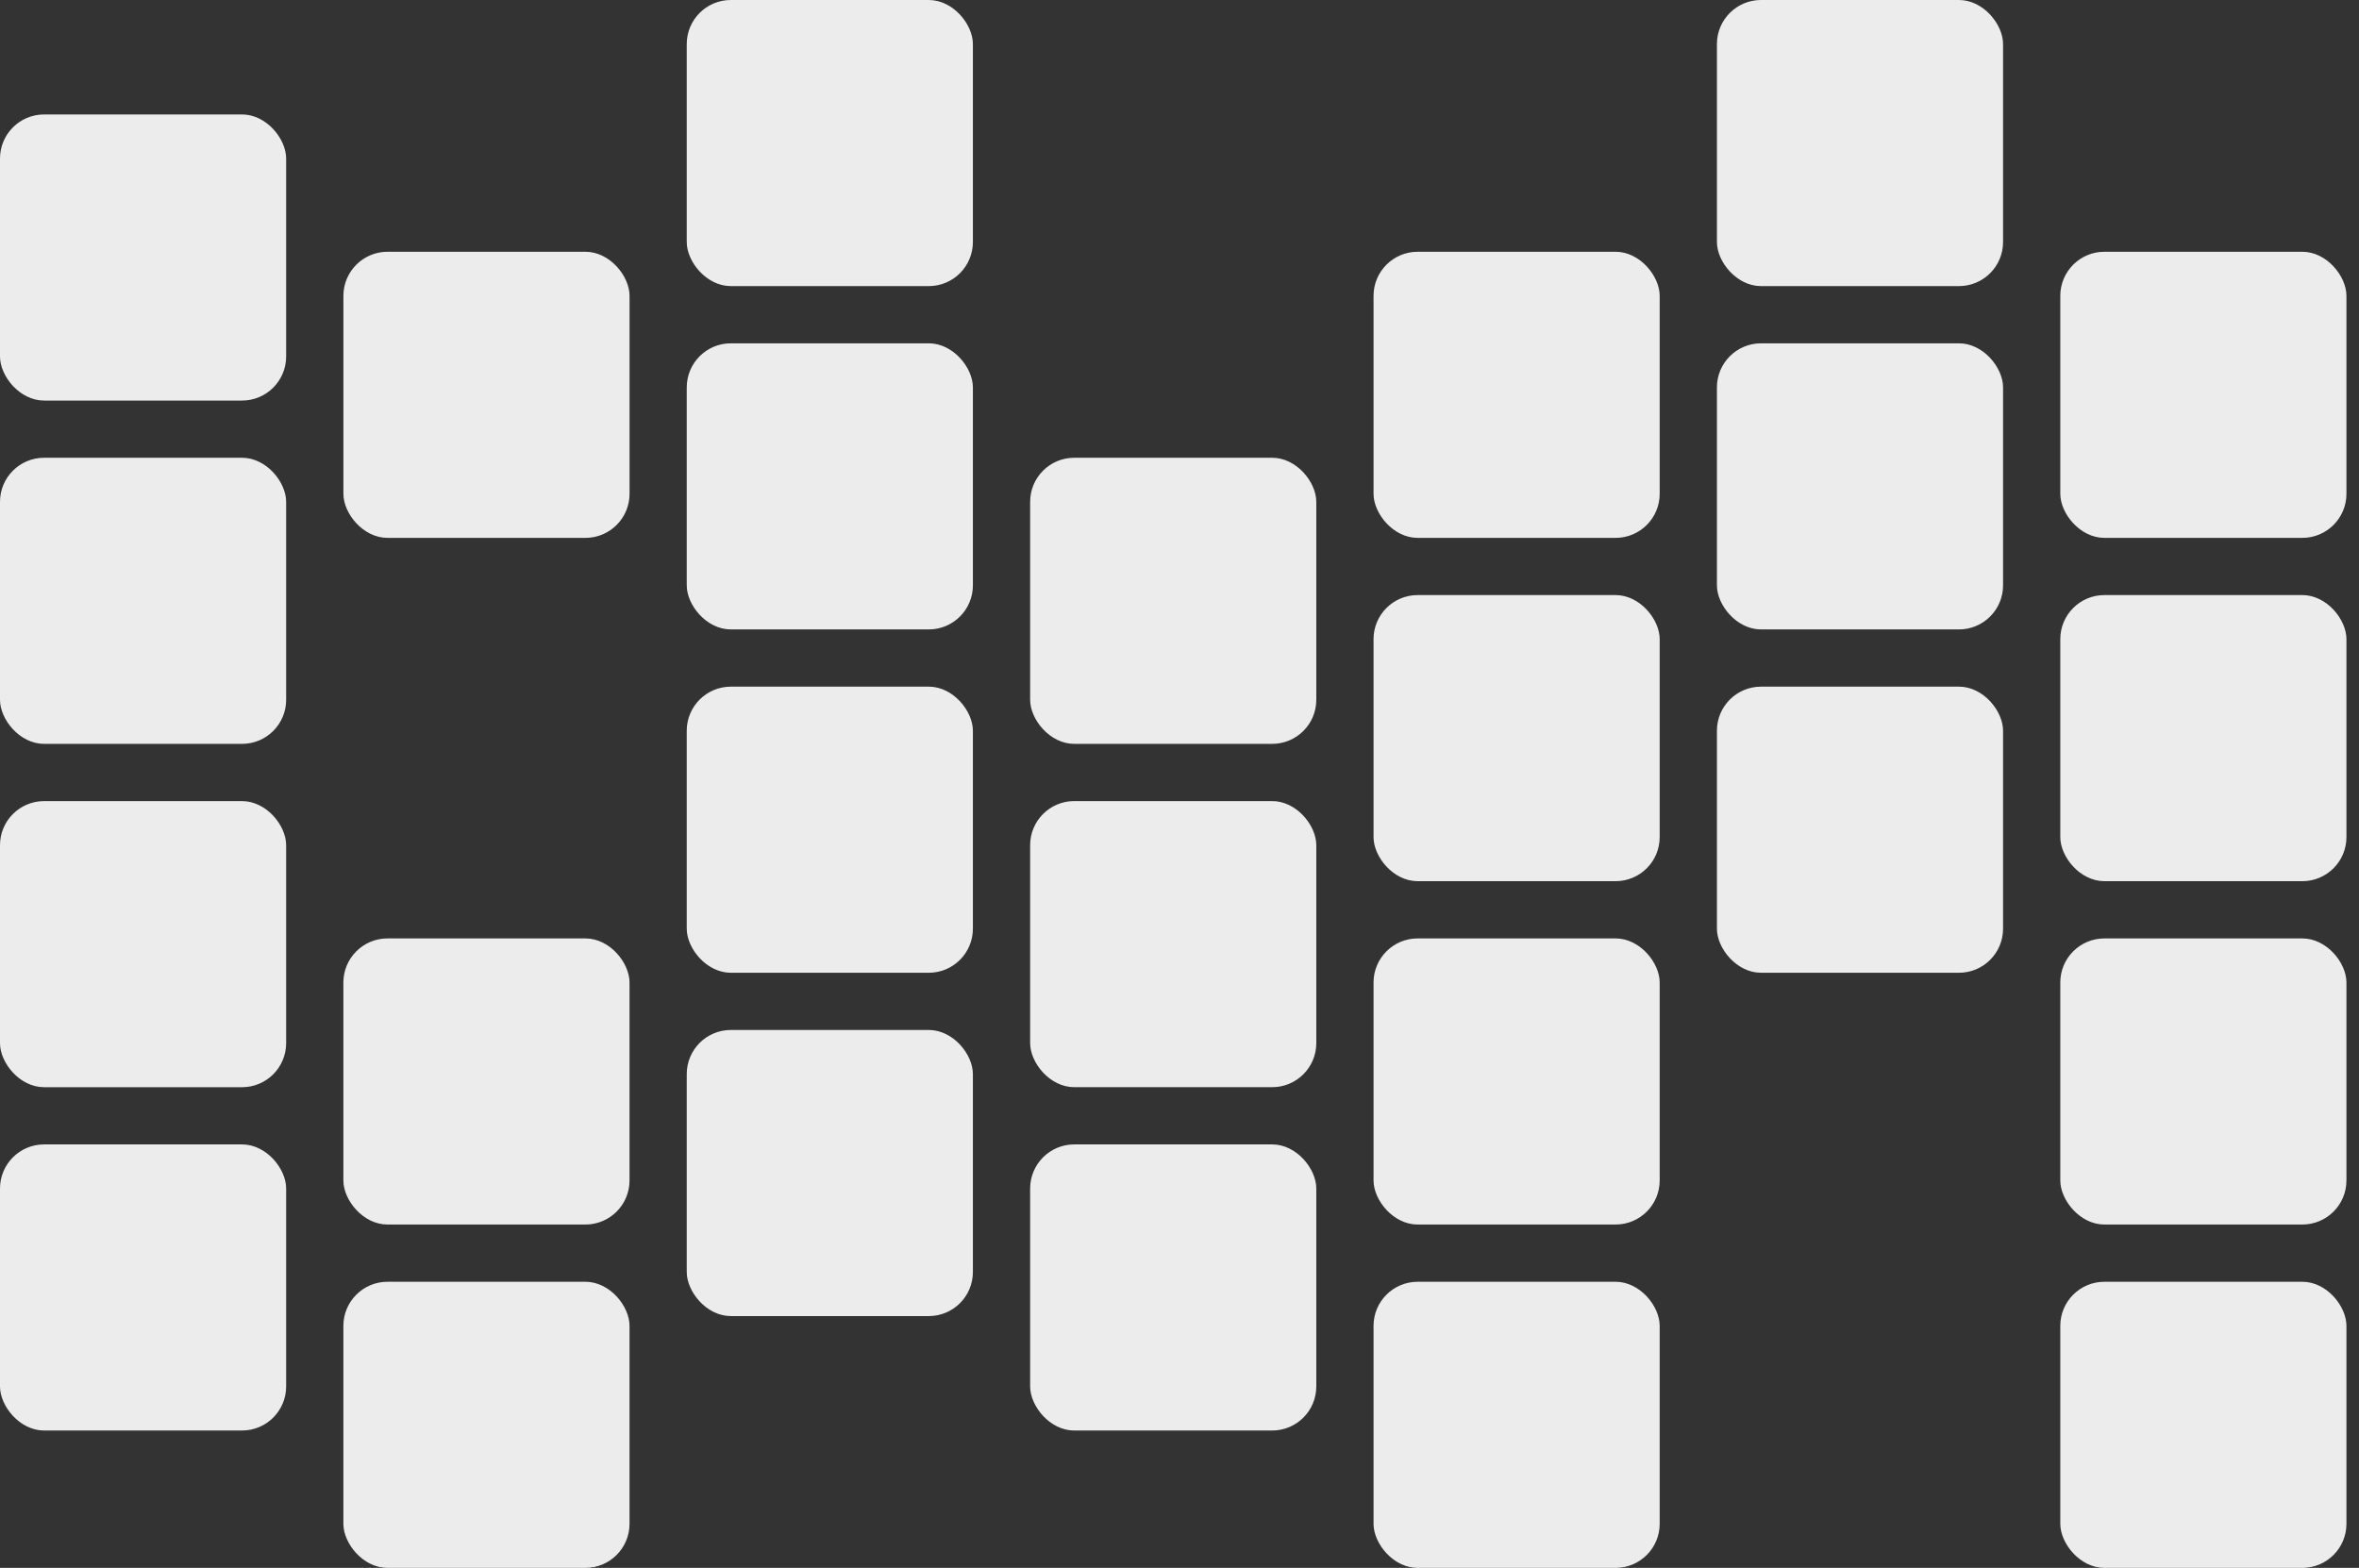
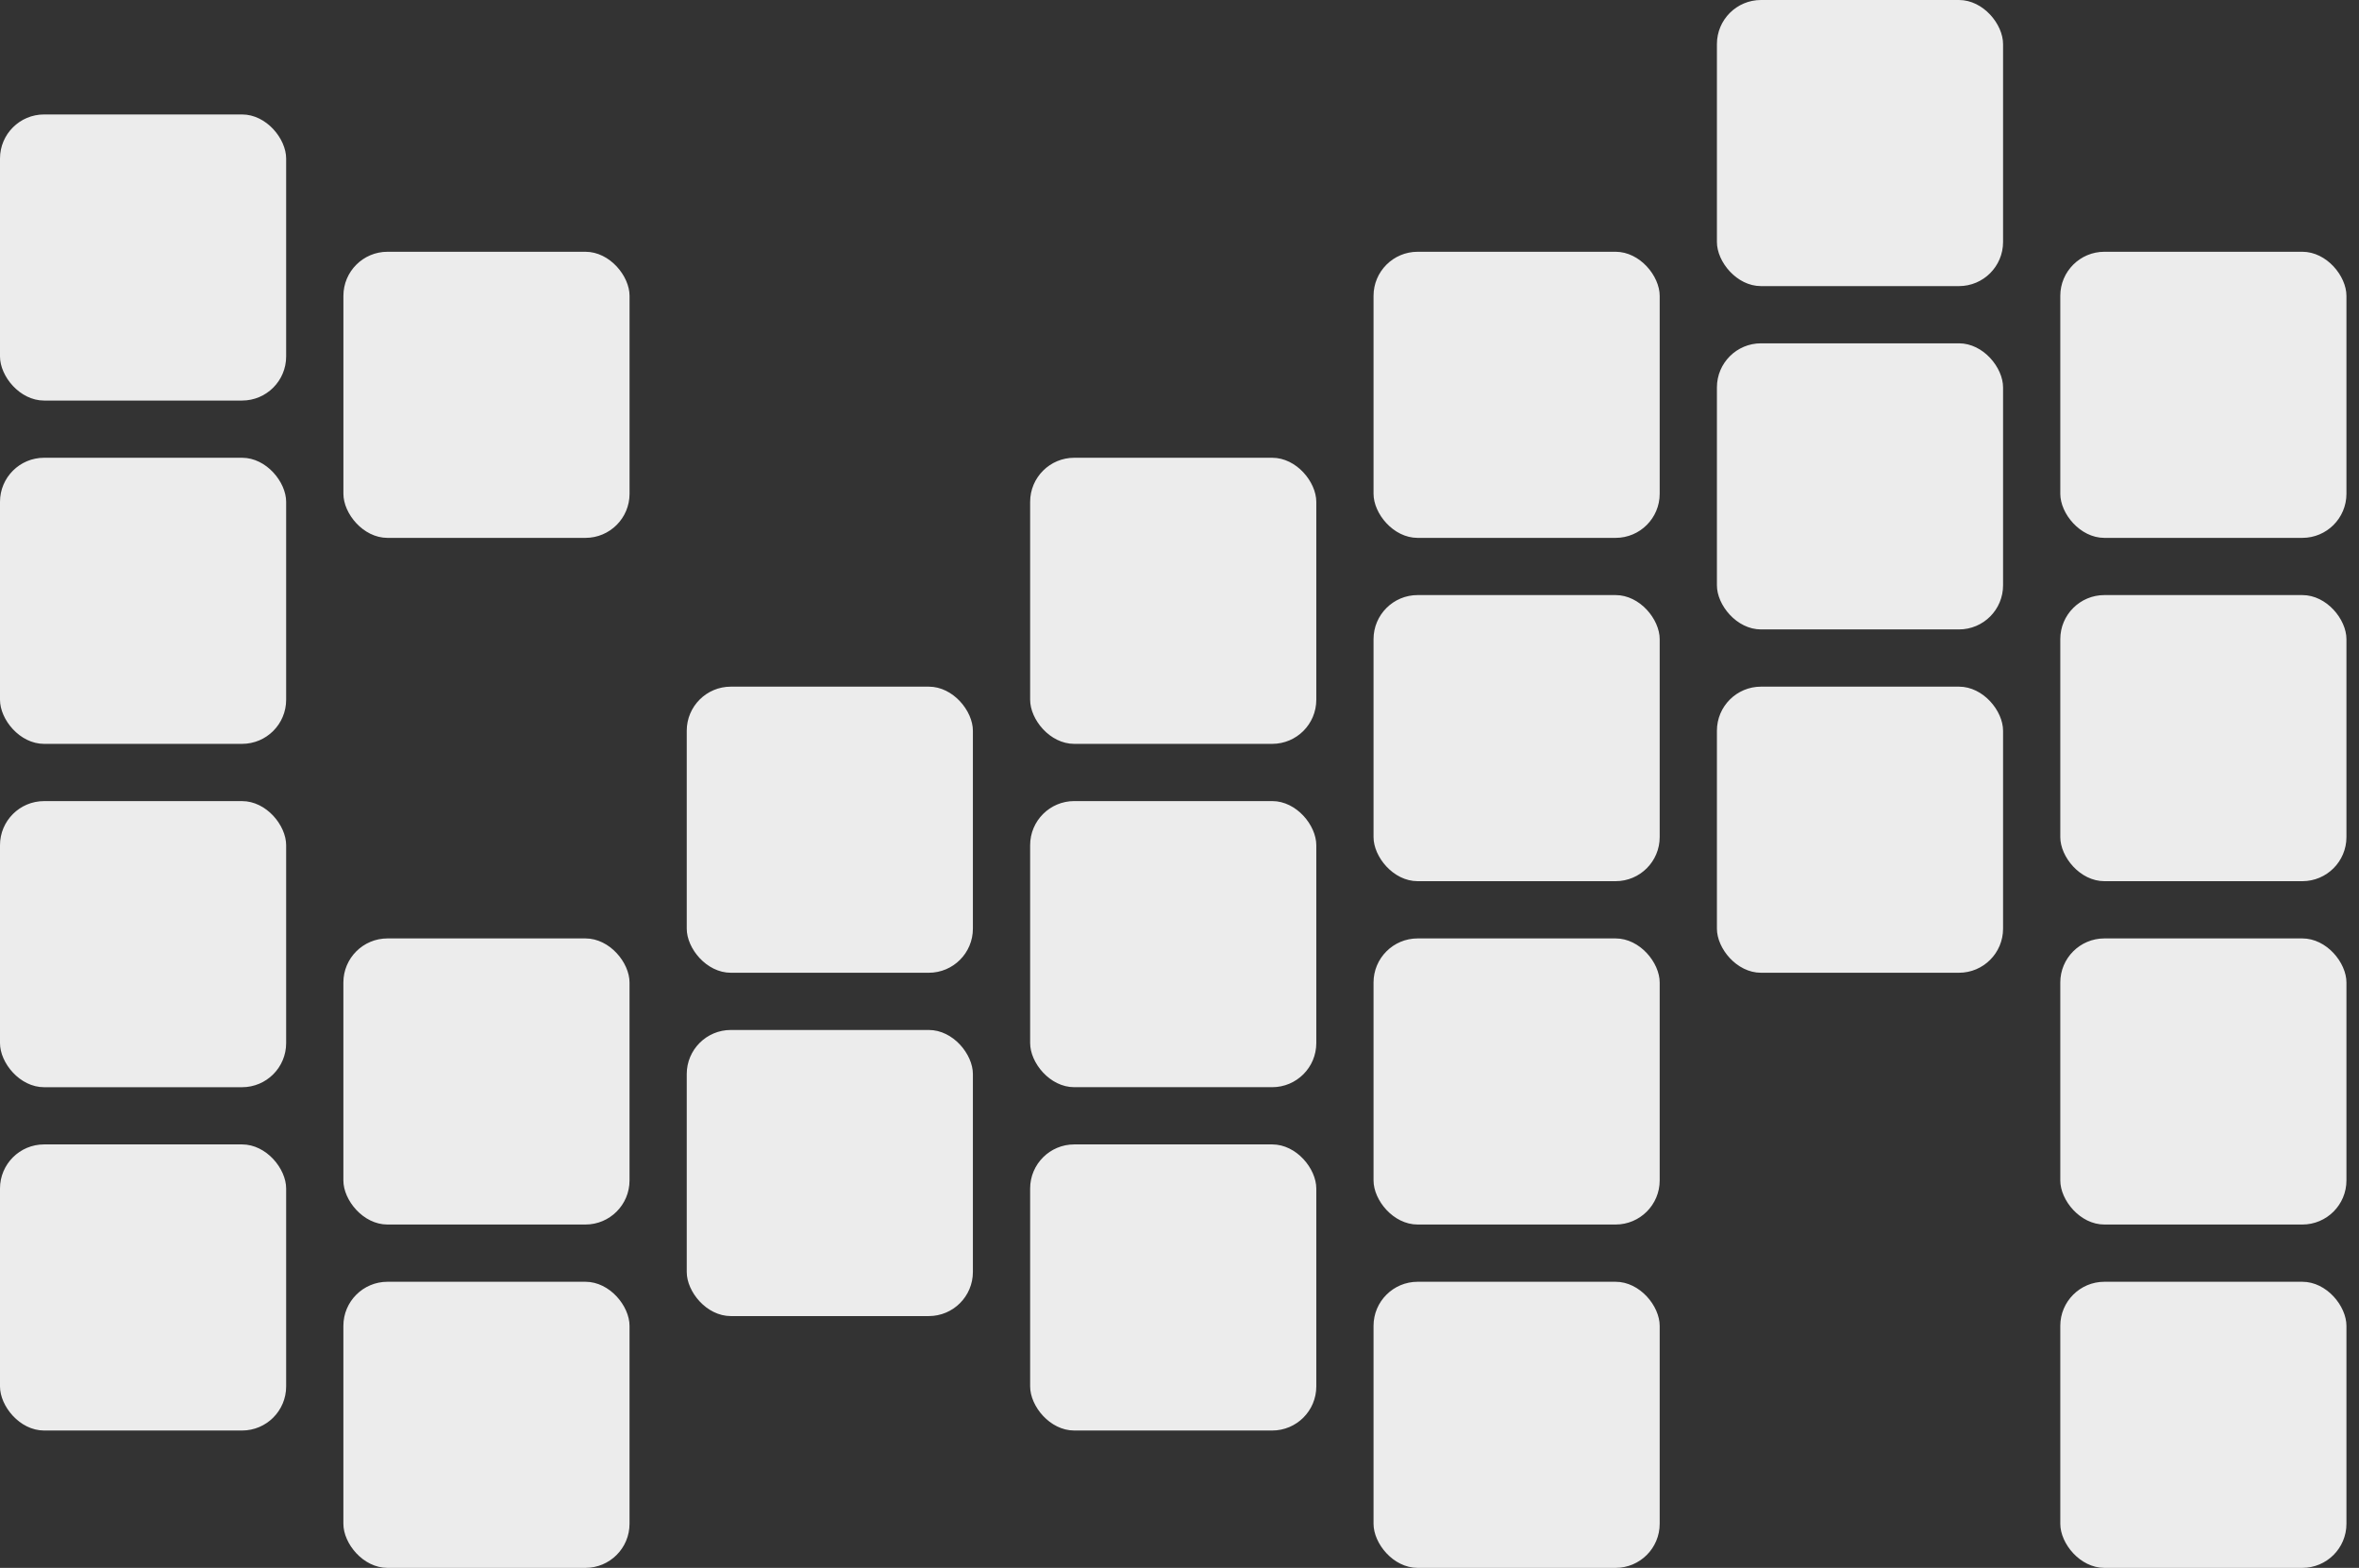
<svg xmlns="http://www.w3.org/2000/svg" width="173" height="115" viewBox="0 0 173 115" fill="none">
  <rect x="0" y="0" width="173" height="115" fill="#333333" stroke="none" />
  <rect y="8.395" width="20.985" height="20.985" rx="3.234" fill="#ECECEC" />
  <rect x="25.184" y="18.467" width="20.985" height="20.985" rx="3.234" fill="#ECECEC" />
  <rect x="100.73" y="18.467" width="20.985" height="20.985" rx="3.234" fill="#ECECEC" />
  <rect x="151.094" y="18.467" width="20.985" height="20.985" rx="3.234" fill="#ECECEC" />
  <rect x="25.182" y="68.832" width="20.985" height="20.985" rx="3.234" fill="#ECECEC" />
  <rect x="100.73" y="68.832" width="20.985" height="20.985" rx="3.234" fill="#ECECEC" />
  <rect x="151.094" y="68.832" width="20.985" height="20.985" rx="3.234" fill="#ECECEC" />
  <rect y="58.76" width="20.985" height="20.985" rx="3.234" fill="#ECECEC" />
  <rect x="75.547" y="58.758" width="20.985" height="20.985" rx="3.234" fill="#ECECEC" />
-   <rect x="50.363" width="20.985" height="20.985" rx="3.234" fill="#ECECEC" />
  <rect x="125.912" width="20.985" height="20.985" rx="3.234" fill="#ECECEC" />
  <rect x="50.363" y="50.365" width="20.985" height="20.985" rx="3.234" fill="#ECECEC" />
  <rect x="125.912" y="50.365" width="20.985" height="20.985" rx="3.234" fill="#ECECEC" />
-   <rect x="50.363" y="25.182" width="20.985" height="20.985" rx="3.234" fill="#ECECEC" />
  <rect x="125.912" y="25.182" width="20.985" height="20.985" rx="3.234" fill="#ECECEC" />
  <rect x="50.363" y="75.547" width="20.985" height="20.985" rx="3.234" fill="#ECECEC" />
  <rect y="33.576" width="20.985" height="20.985" rx="3.234" fill="#ECECEC" />
  <rect x="75.547" y="33.576" width="20.985" height="20.985" rx="3.234" fill="#ECECEC" />
  <rect x="100.73" y="43.648" width="20.985" height="20.985" rx="3.234" fill="#ECECEC" />
  <rect x="151.094" y="43.648" width="20.985" height="20.985" rx="3.234" fill="#ECECEC" />
  <rect x="25.182" y="94.016" width="20.985" height="20.985" rx="3.234" fill="#ECECEC" />
  <rect x="100.73" y="94.016" width="20.985" height="20.985" rx="3.234" fill="#ECECEC" />
  <rect x="151.094" y="94.016" width="20.985" height="20.985" rx="3.234" fill="#ECECEC" />
  <rect y="83.941" width="20.985" height="20.985" rx="3.234" fill="#ECECEC" />
  <rect x="75.547" y="83.941" width="20.985" height="20.985" rx="3.234" fill="#ECECEC" />
</svg>